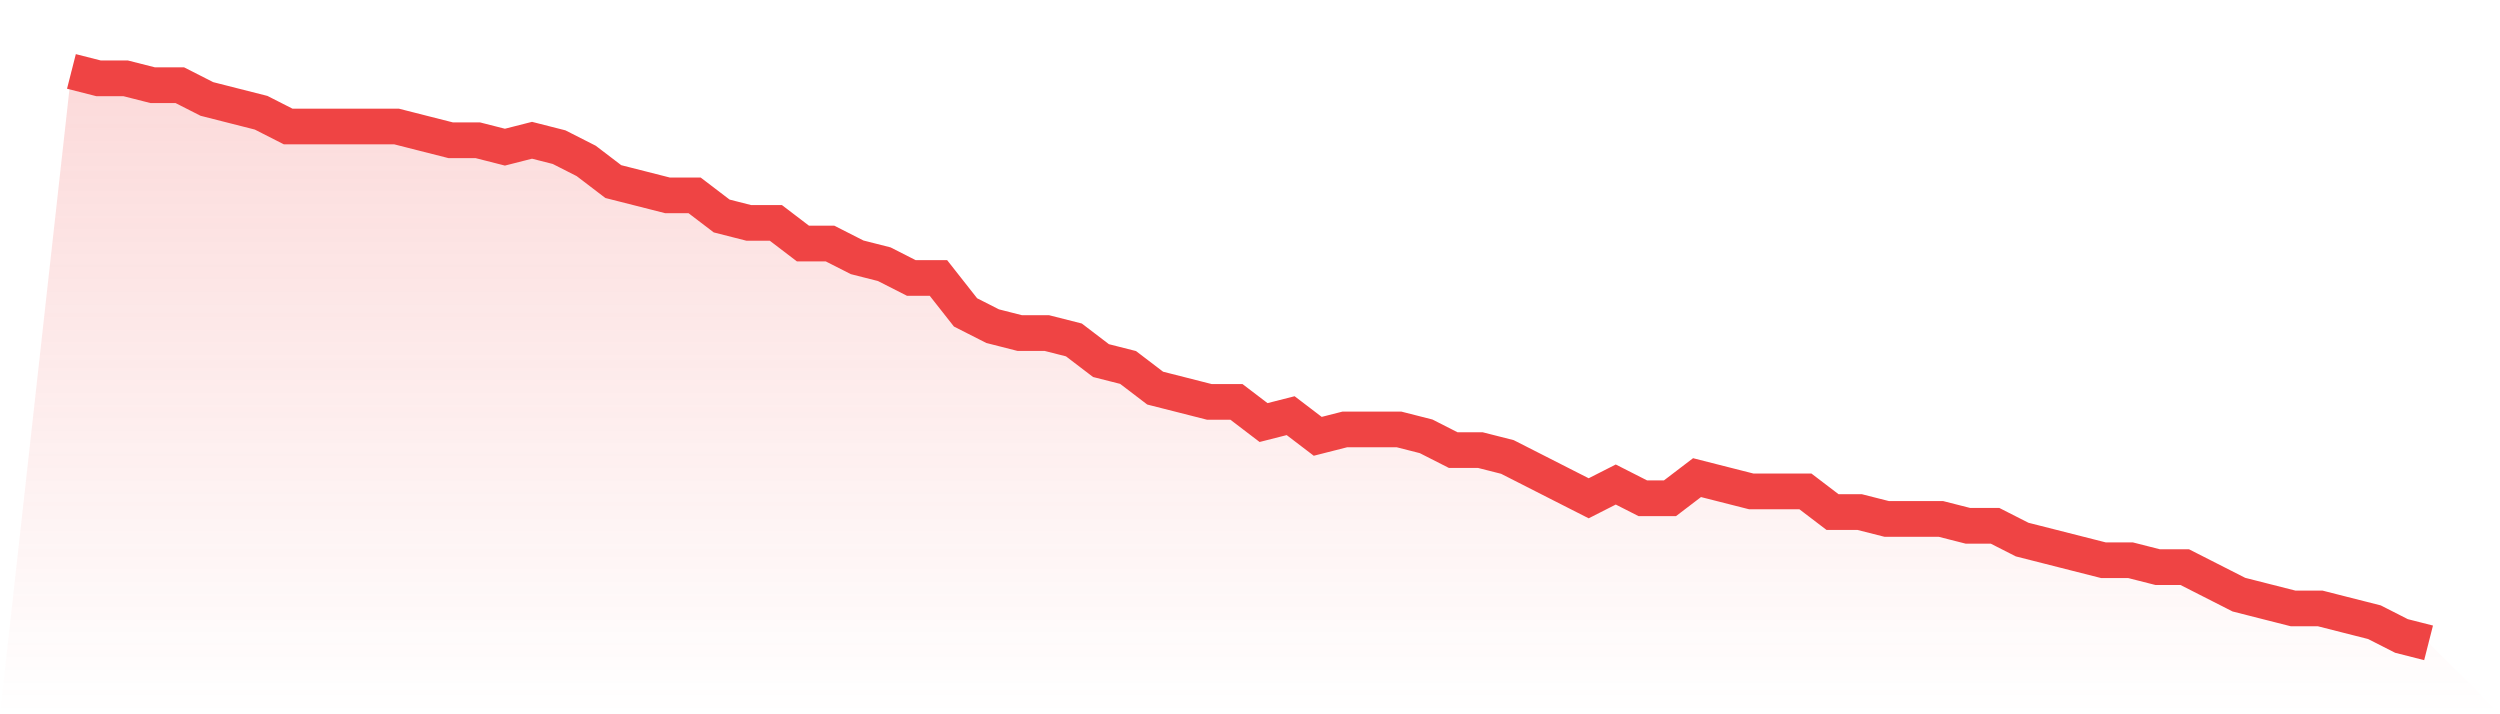
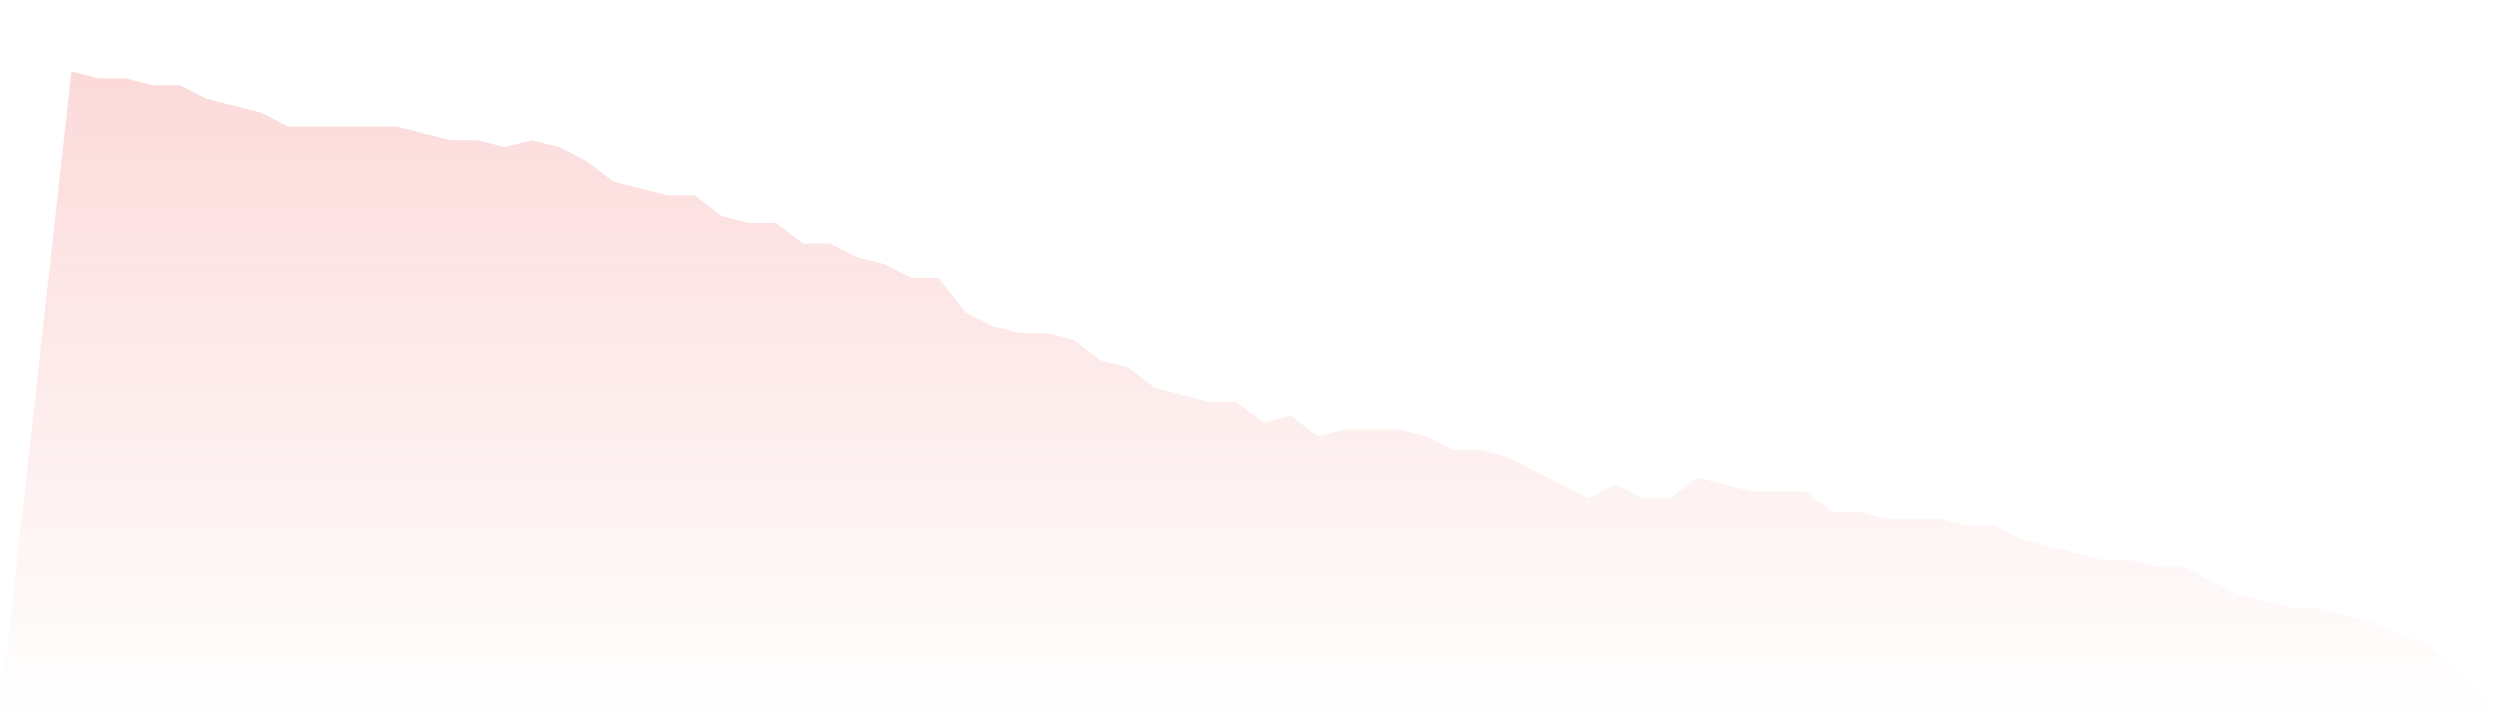
<svg xmlns="http://www.w3.org/2000/svg" viewBox="0 0 140 40">
  <defs>
    <linearGradient id="gradient" x1="0" x2="0" y1="0" y2="1">
      <stop offset="0%" stop-color="#ef4444" stop-opacity="0.2" />
      <stop offset="100%" stop-color="#ef4444" stop-opacity="0" />
    </linearGradient>
  </defs>
  <path d="M4,4 L4,4 L5.517,4.386 L7.034,4.386 L8.552,4.771 L10.069,4.771 L11.586,5.542 L13.103,5.928 L14.621,6.313 L16.138,7.084 L17.655,7.084 L19.172,7.084 L20.69,7.084 L22.207,7.084 L23.724,7.47 L25.241,7.855 L26.759,7.855 L28.276,8.241 L29.793,7.855 L31.31,8.241 L32.828,9.012 L34.345,10.169 L35.862,10.554 L37.379,10.94 L38.897,10.94 L40.414,12.096 L41.931,12.482 L43.448,12.482 L44.966,13.639 L46.483,13.639 L48,14.41 L49.517,14.795 L51.034,15.566 L52.552,15.566 L54.069,17.494 L55.586,18.265 L57.103,18.651 L58.621,18.651 L60.138,19.036 L61.655,20.193 L63.172,20.578 L64.69,21.735 L66.207,22.12 L67.724,22.506 L69.241,22.506 L70.759,23.663 L72.276,23.277 L73.793,24.434 L75.31,24.048 L76.828,24.048 L78.345,24.048 L79.862,24.434 L81.379,25.205 L82.897,25.205 L84.414,25.59 L85.931,26.361 L87.448,27.133 L88.966,27.904 L90.483,27.133 L92,27.904 L93.517,27.904 L95.034,26.747 L96.552,27.133 L98.069,27.518 L99.586,27.518 L101.103,27.518 L102.621,28.675 L104.138,28.675 L105.655,29.06 L107.172,29.06 L108.69,29.06 L110.207,29.446 L111.724,29.446 L113.241,30.217 L114.759,30.602 L116.276,30.988 L117.793,31.373 L119.31,31.373 L120.828,31.759 L122.345,31.759 L123.862,32.53 L125.379,33.301 L126.897,33.687 L128.414,34.072 L129.931,34.072 L131.448,34.458 L132.966,34.843 L134.483,35.614 L136,36 L140,40 L0,40 z" fill="url(#gradient)" />
-   <path d="M4,4 L4,4 L5.517,4.386 L7.034,4.386 L8.552,4.771 L10.069,4.771 L11.586,5.542 L13.103,5.928 L14.621,6.313 L16.138,7.084 L17.655,7.084 L19.172,7.084 L20.69,7.084 L22.207,7.084 L23.724,7.47 L25.241,7.855 L26.759,7.855 L28.276,8.241 L29.793,7.855 L31.31,8.241 L32.828,9.012 L34.345,10.169 L35.862,10.554 L37.379,10.94 L38.897,10.94 L40.414,12.096 L41.931,12.482 L43.448,12.482 L44.966,13.639 L46.483,13.639 L48,14.41 L49.517,14.795 L51.034,15.566 L52.552,15.566 L54.069,17.494 L55.586,18.265 L57.103,18.651 L58.621,18.651 L60.138,19.036 L61.655,20.193 L63.172,20.578 L64.69,21.735 L66.207,22.12 L67.724,22.506 L69.241,22.506 L70.759,23.663 L72.276,23.277 L73.793,24.434 L75.31,24.048 L76.828,24.048 L78.345,24.048 L79.862,24.434 L81.379,25.205 L82.897,25.205 L84.414,25.59 L85.931,26.361 L87.448,27.133 L88.966,27.904 L90.483,27.133 L92,27.904 L93.517,27.904 L95.034,26.747 L96.552,27.133 L98.069,27.518 L99.586,27.518 L101.103,27.518 L102.621,28.675 L104.138,28.675 L105.655,29.06 L107.172,29.06 L108.69,29.06 L110.207,29.446 L111.724,29.446 L113.241,30.217 L114.759,30.602 L116.276,30.988 L117.793,31.373 L119.31,31.373 L120.828,31.759 L122.345,31.759 L123.862,32.53 L125.379,33.301 L126.897,33.687 L128.414,34.072 L129.931,34.072 L131.448,34.458 L132.966,34.843 L134.483,35.614 L136,36" fill="none" stroke="#ef4444" stroke-width="2" />
</svg>